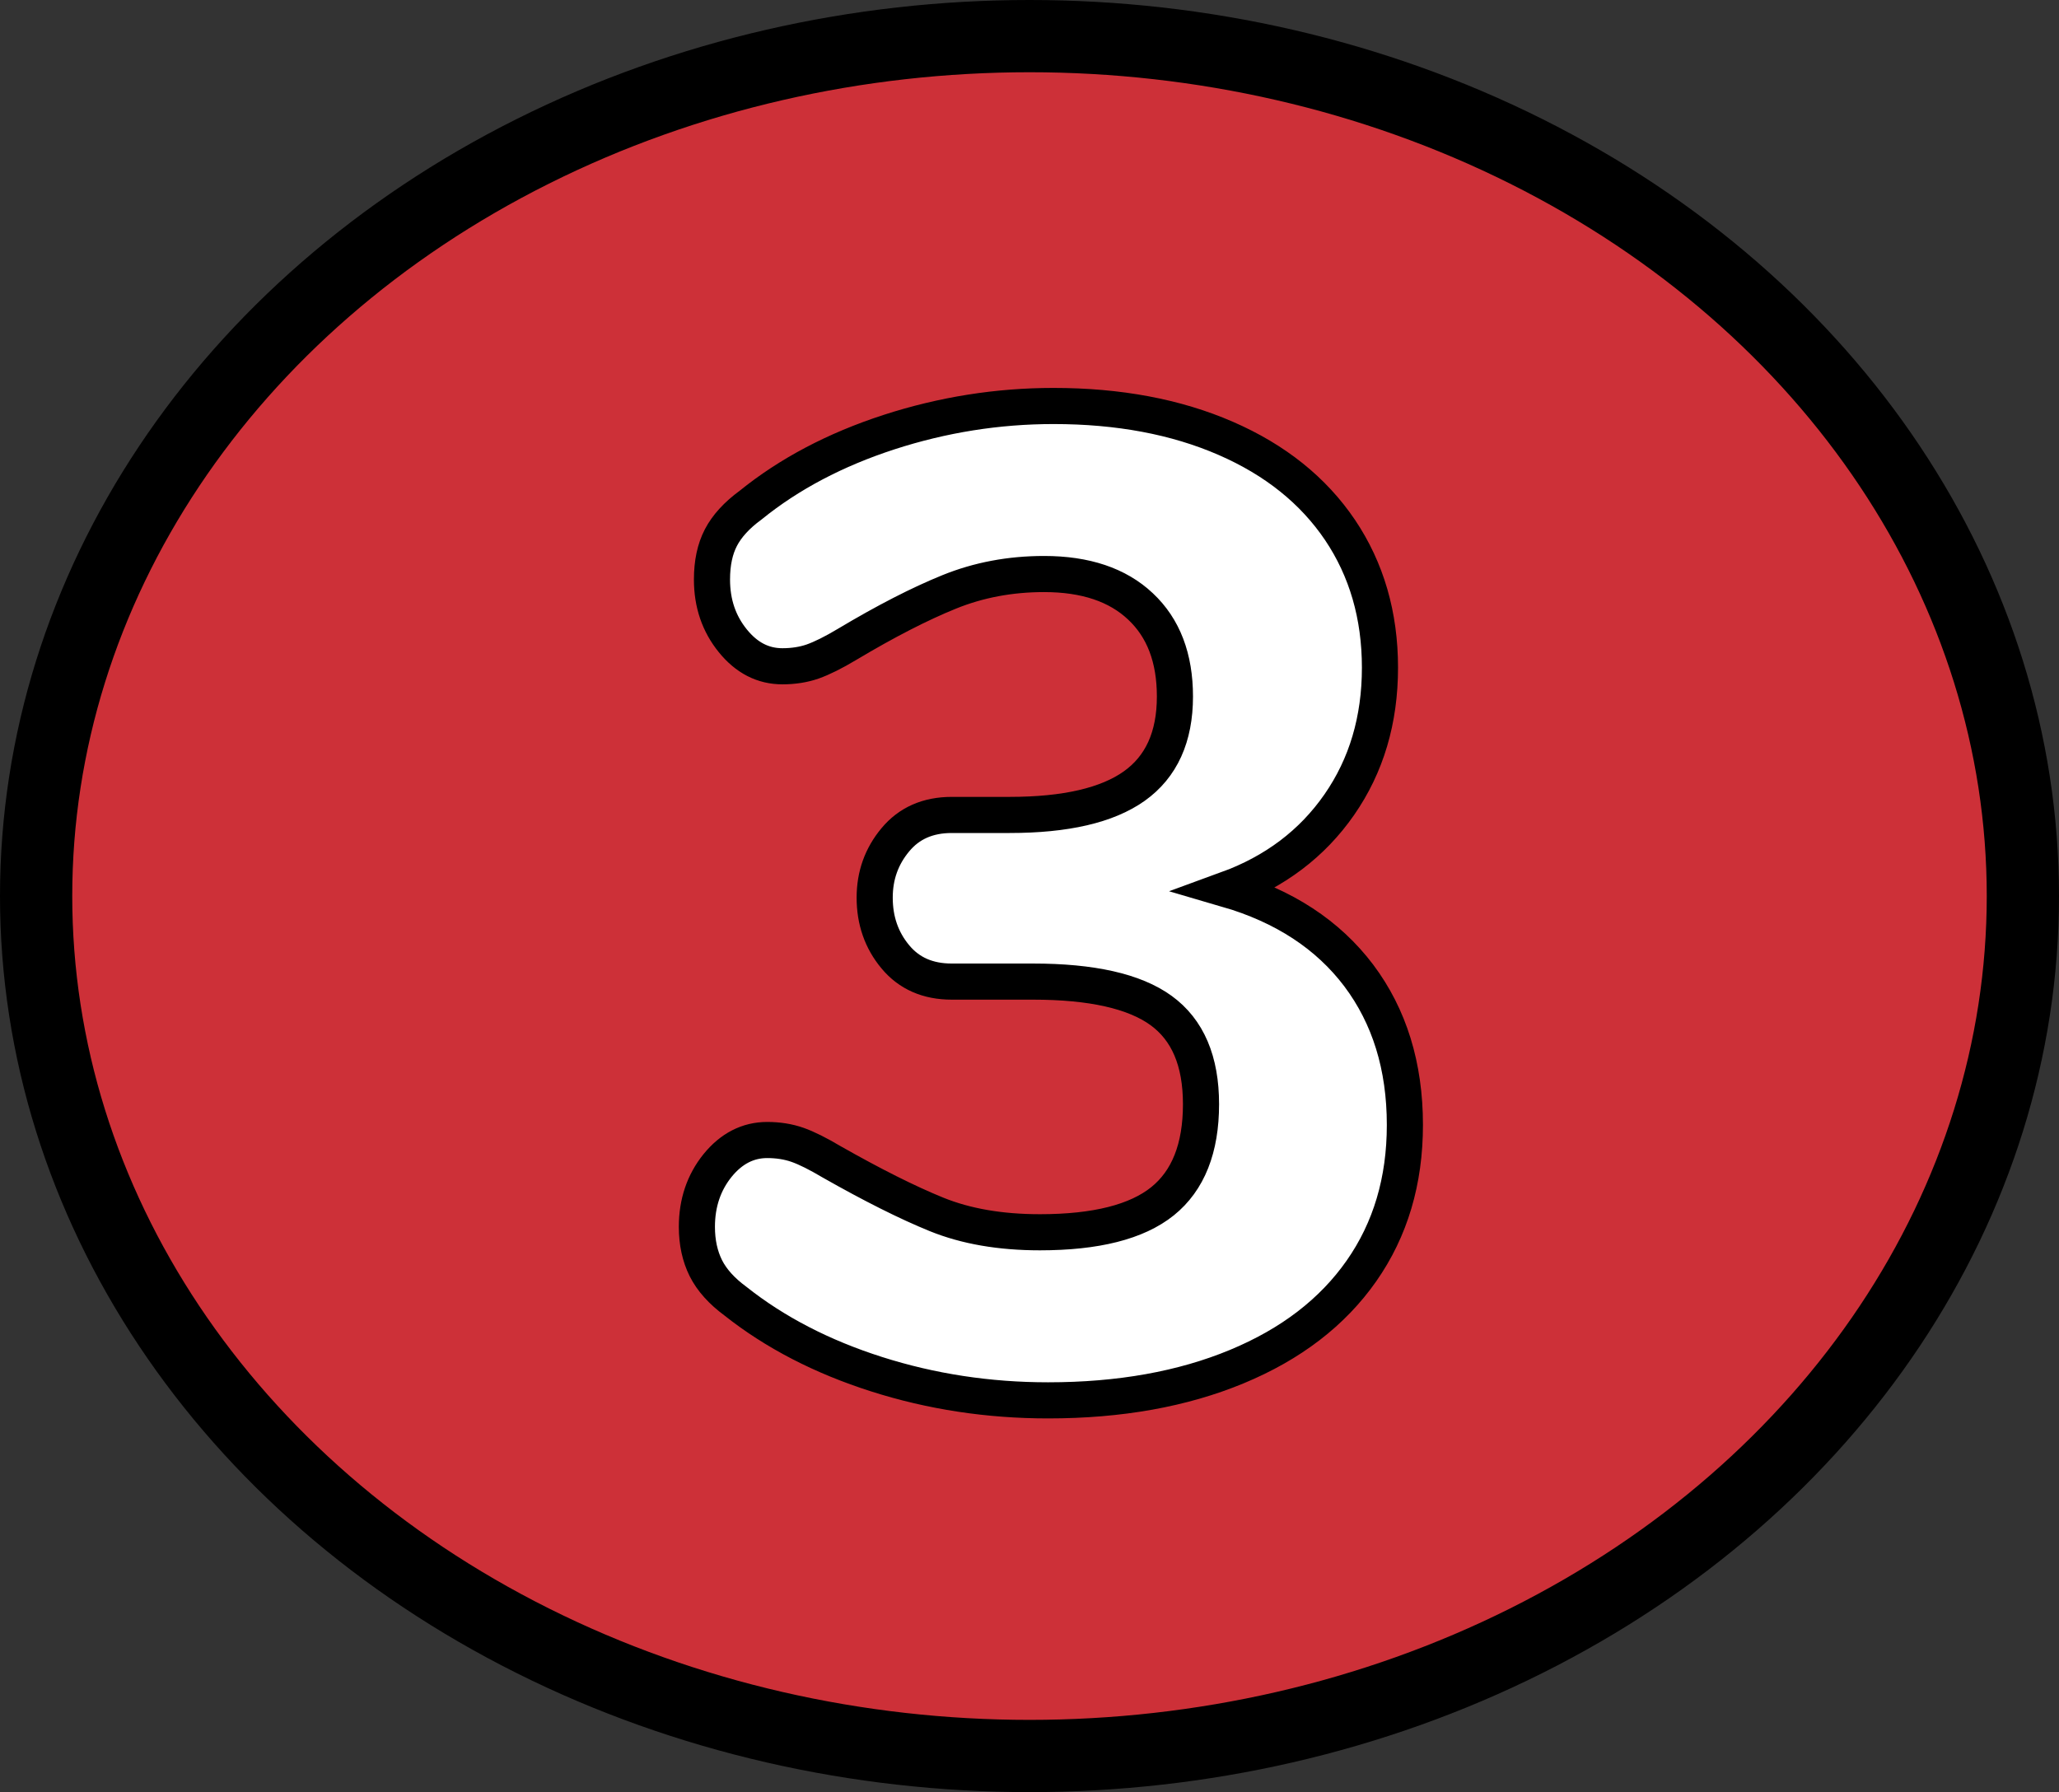
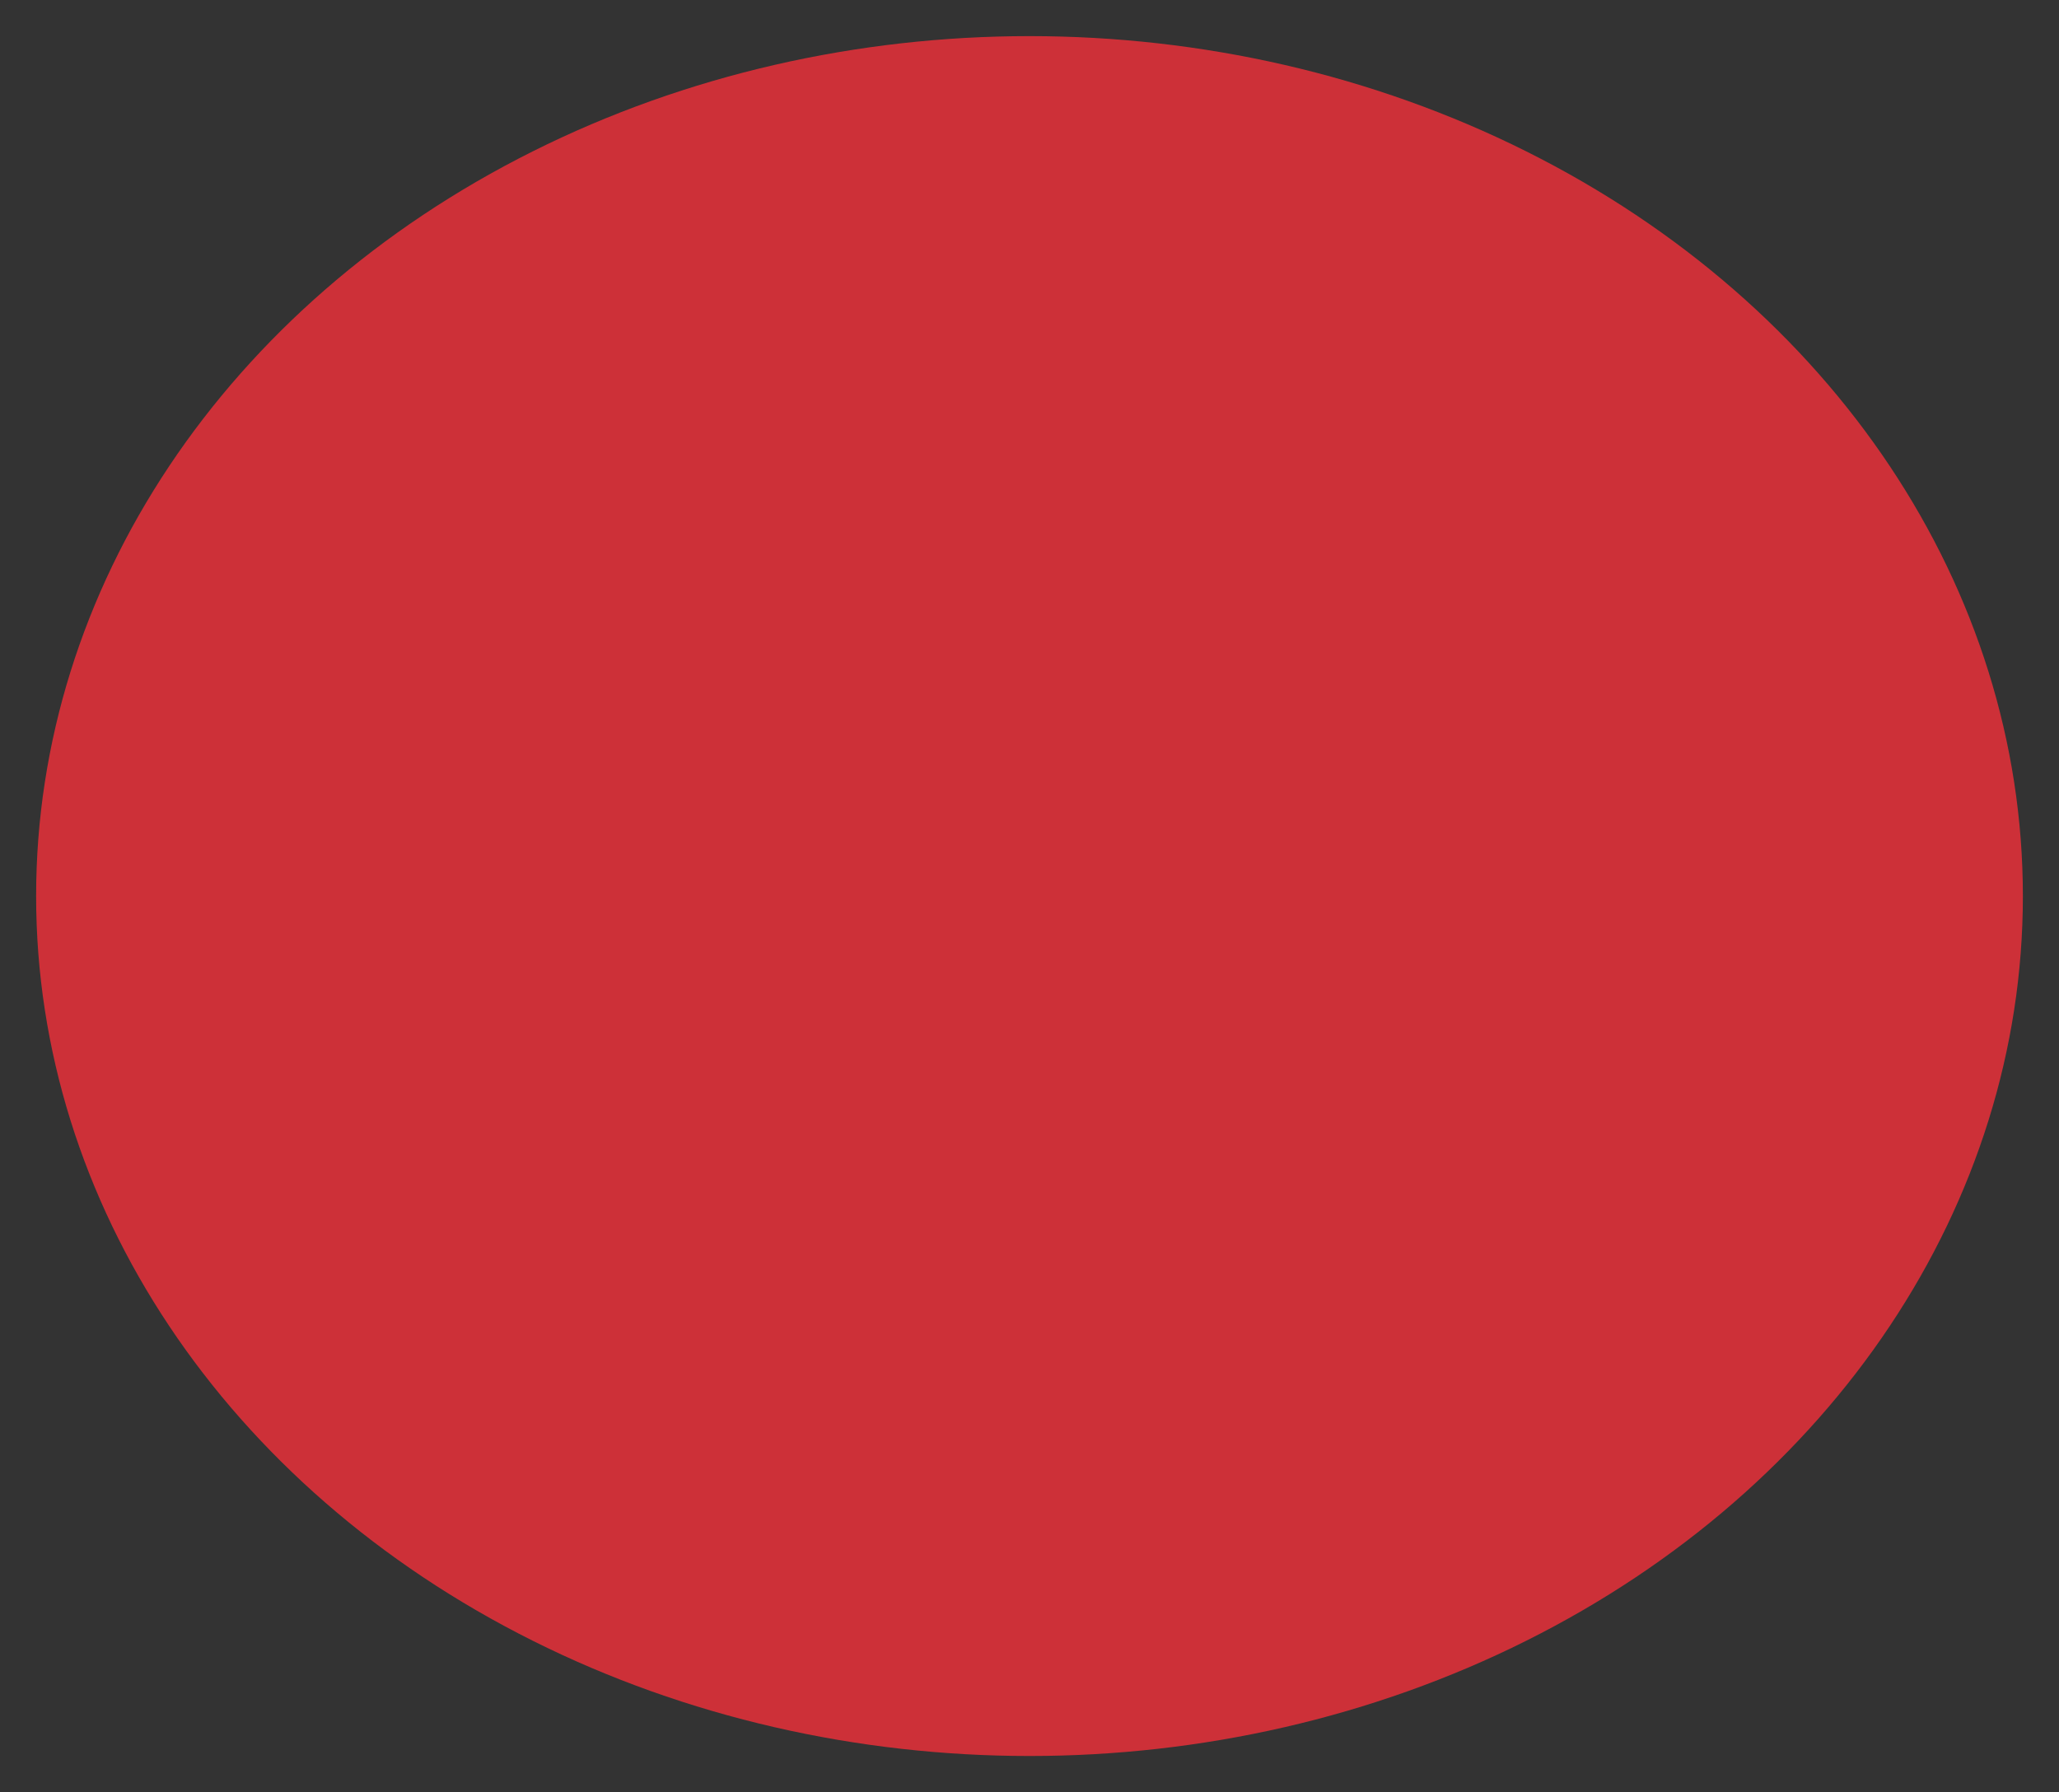
<svg xmlns="http://www.w3.org/2000/svg" version="1.1" id="Layer_1" x="0px" y="0px" width="28.5px" height="24.809px" viewBox="0 0 28.5 24.809" enable-background="new 0 0 28.5 24.809" xml:space="preserve">
  <rect x="0" y="0" width="28.5" height="24.809" fill="#333333" stroke="none" />
  <g>
    <ellipse id="_changecolor" fill="#CD3038" cx="14.25" cy="12.404" rx="13.75" ry="11.904" />
-     <ellipse fill="none" stroke="#000000" stroke-linecap="round" stroke-linejoin="round" stroke-miterlimit="10" cx="14.25" cy="12.404" rx="13.75" ry="11.904" />
    <g>
      <g>
-         <path fill="#FFFFFF" stroke="#000000" stroke-width="0.5" stroke-miterlimit="10" d="M18.807,13.503     c0.425,0.566,0.639,1.256,0.639,2.069c0,0.775-0.2,1.448-0.601,2.021s-0.976,1.014-1.726,1.325s-1.62,0.467-2.612,0.467     c-0.826,0-1.617-0.121-2.373-0.362s-1.408-0.578-1.954-1.011c-0.19-0.14-0.327-0.292-0.41-0.457     c-0.082-0.165-0.124-0.355-0.124-0.572c0-0.33,0.096-0.613,0.286-0.849c0.19-0.234,0.42-0.353,0.687-0.353     c0.152,0,0.292,0.022,0.42,0.067c0.126,0.044,0.285,0.124,0.477,0.238c0.559,0.317,1.042,0.56,1.448,0.725     c0.407,0.165,0.884,0.247,1.43,0.247c0.775,0,1.341-0.143,1.697-0.429c0.355-0.286,0.533-0.734,0.533-1.344     c0-0.598-0.184-1.029-0.553-1.297c-0.368-0.267-0.96-0.4-1.772-0.4h-1.125c-0.331,0-0.591-0.114-0.781-0.343     c-0.191-0.229-0.286-0.502-0.286-0.819c0-0.306,0.095-0.572,0.286-0.801c0.19-0.229,0.45-0.344,0.781-0.344h0.801     c0.775,0,1.351-0.133,1.726-0.4c0.374-0.267,0.562-0.68,0.562-1.239c0-0.533-0.158-0.949-0.477-1.248     c-0.317-0.299-0.762-0.448-1.334-0.448c-0.471,0-0.909,0.083-1.315,0.248c-0.407,0.165-0.877,0.406-1.411,0.725     c-0.19,0.114-0.35,0.193-0.477,0.238c-0.127,0.044-0.267,0.066-0.419,0.066c-0.268,0-0.496-0.117-0.687-0.353     S9.855,8.354,9.855,8.022c0-0.229,0.041-0.422,0.124-0.581s0.22-0.309,0.41-0.448c0.533-0.432,1.172-0.769,1.916-1.011     c0.743-0.241,1.503-0.362,2.278-0.362c0.901,0,1.696,0.149,2.383,0.448s1.213,0.722,1.582,1.268     c0.368,0.547,0.553,1.183,0.553,1.906c0,0.725-0.188,1.357-0.563,1.897s-0.893,0.931-1.554,1.172     C17.773,12.541,18.38,12.938,18.807,13.503z" />
-       </g>
+         </g>
    </g>
  </g>
</svg>